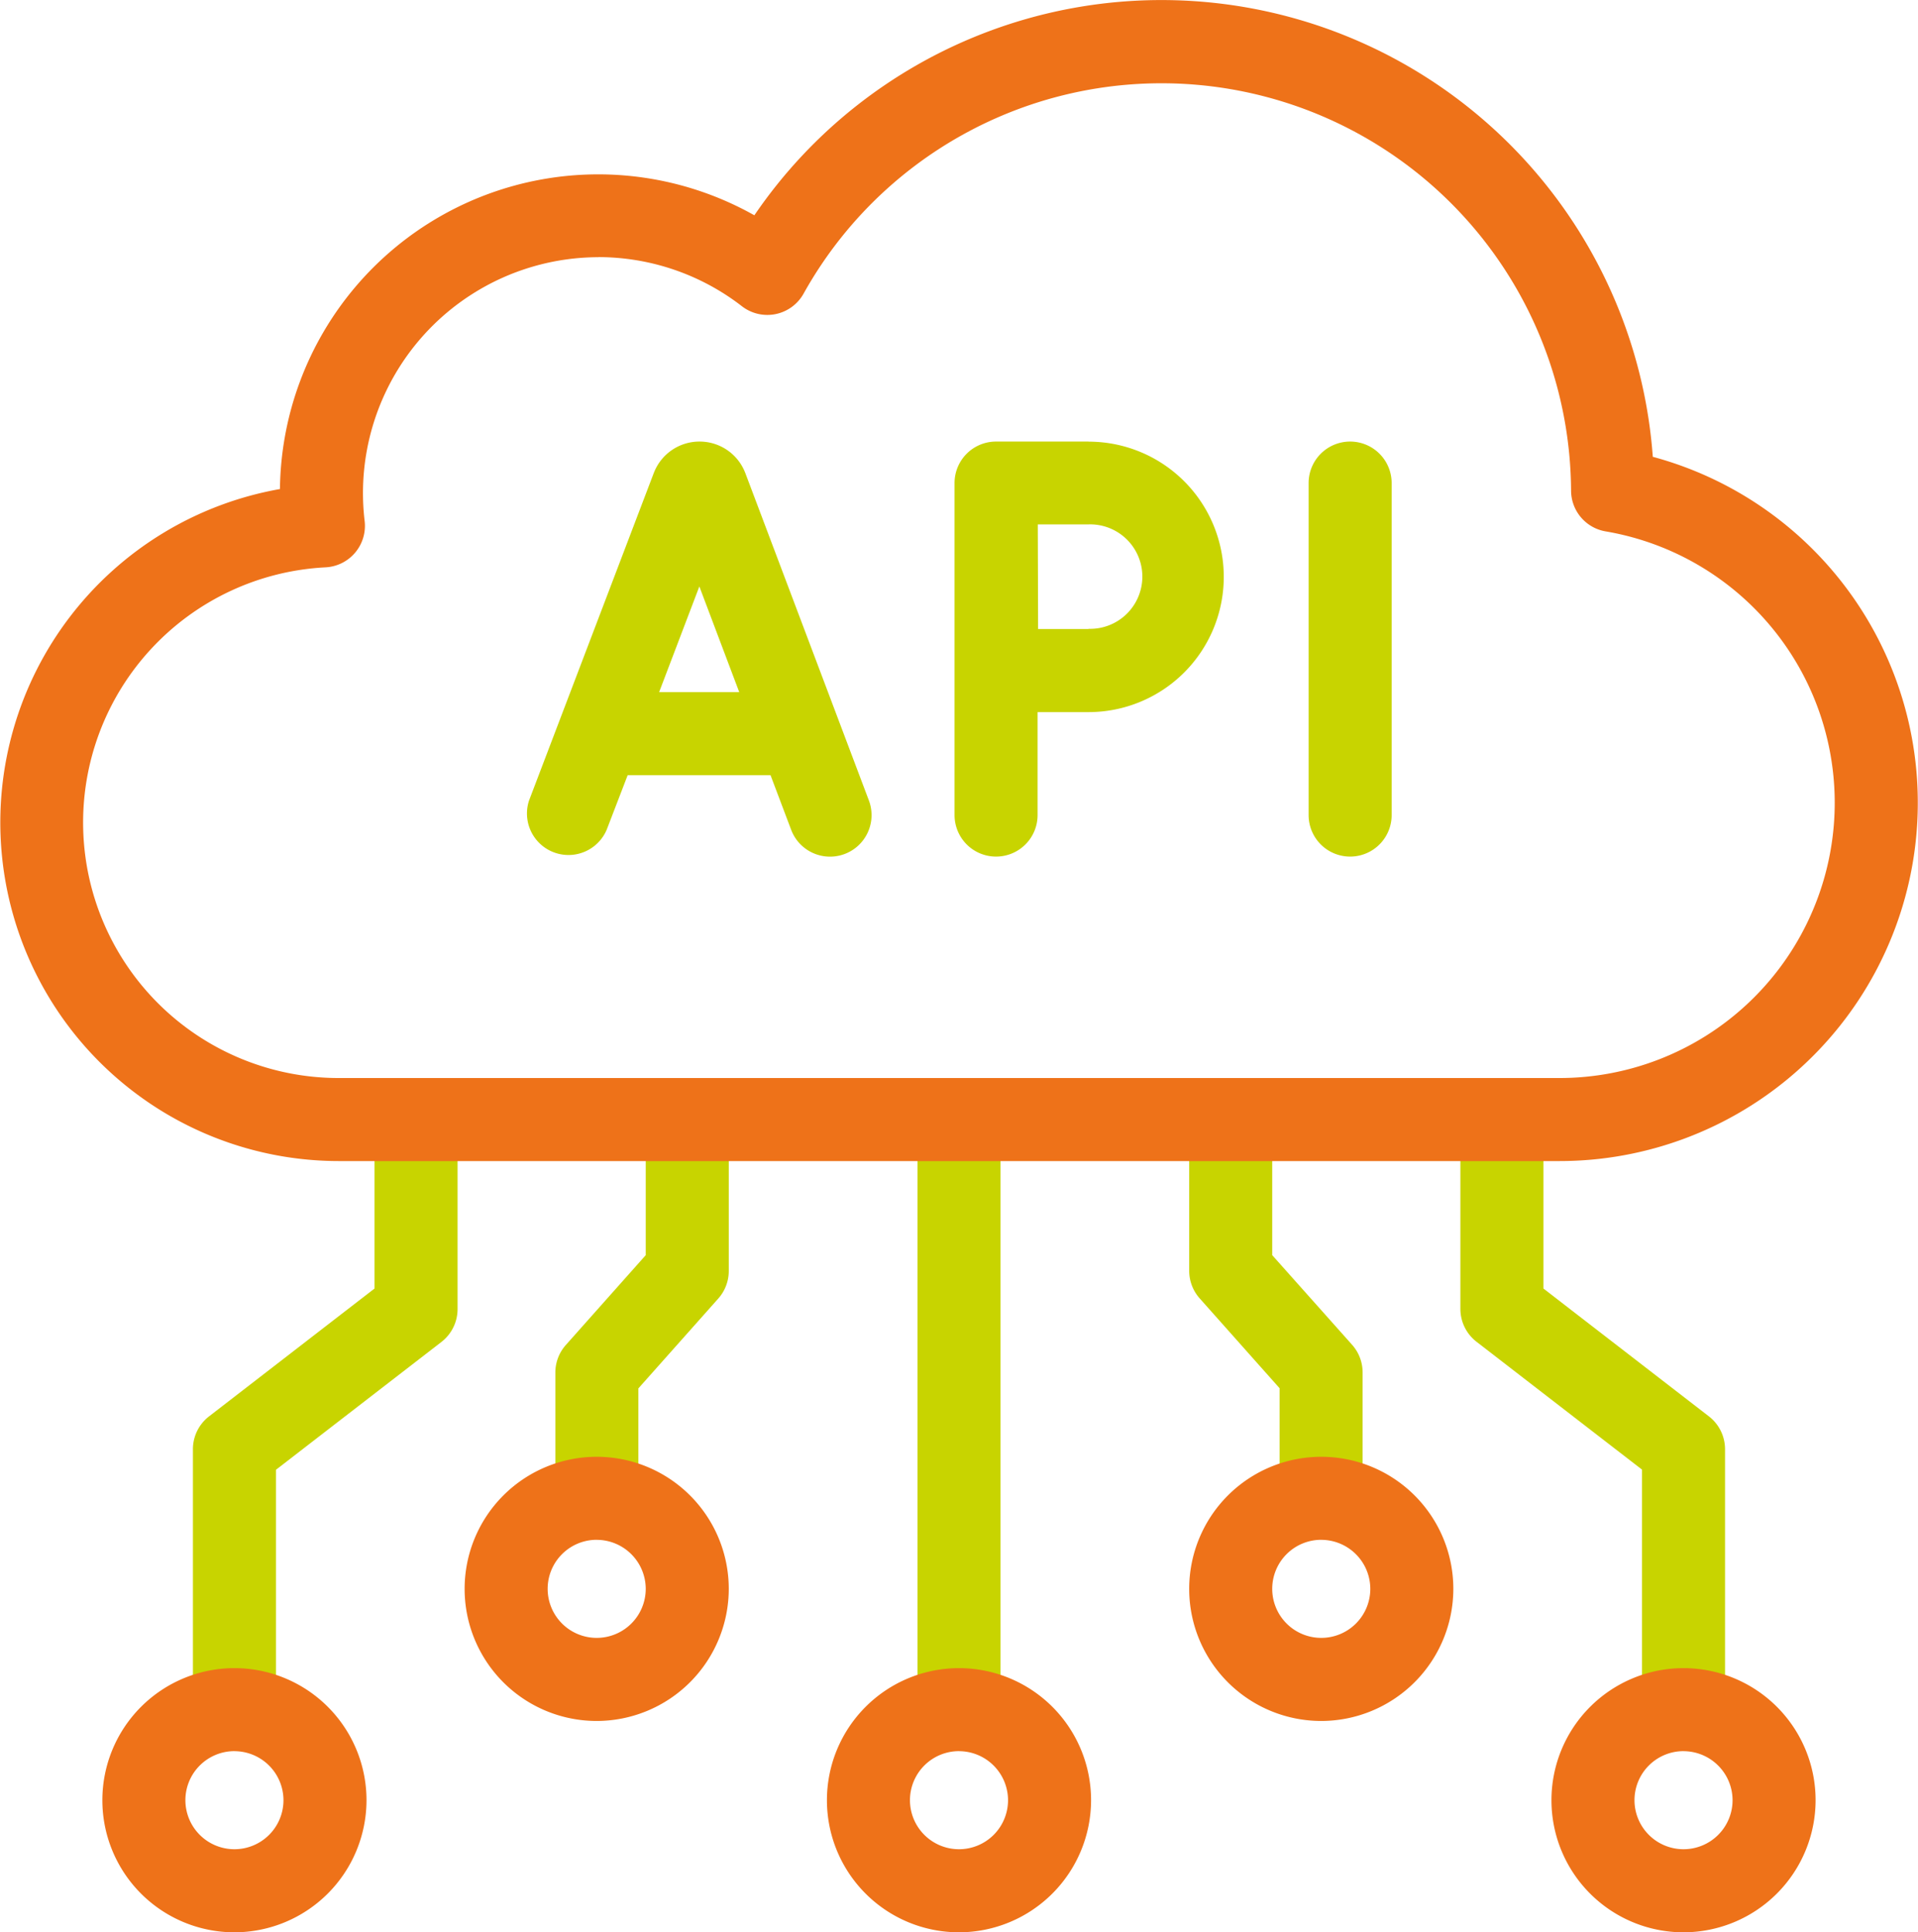
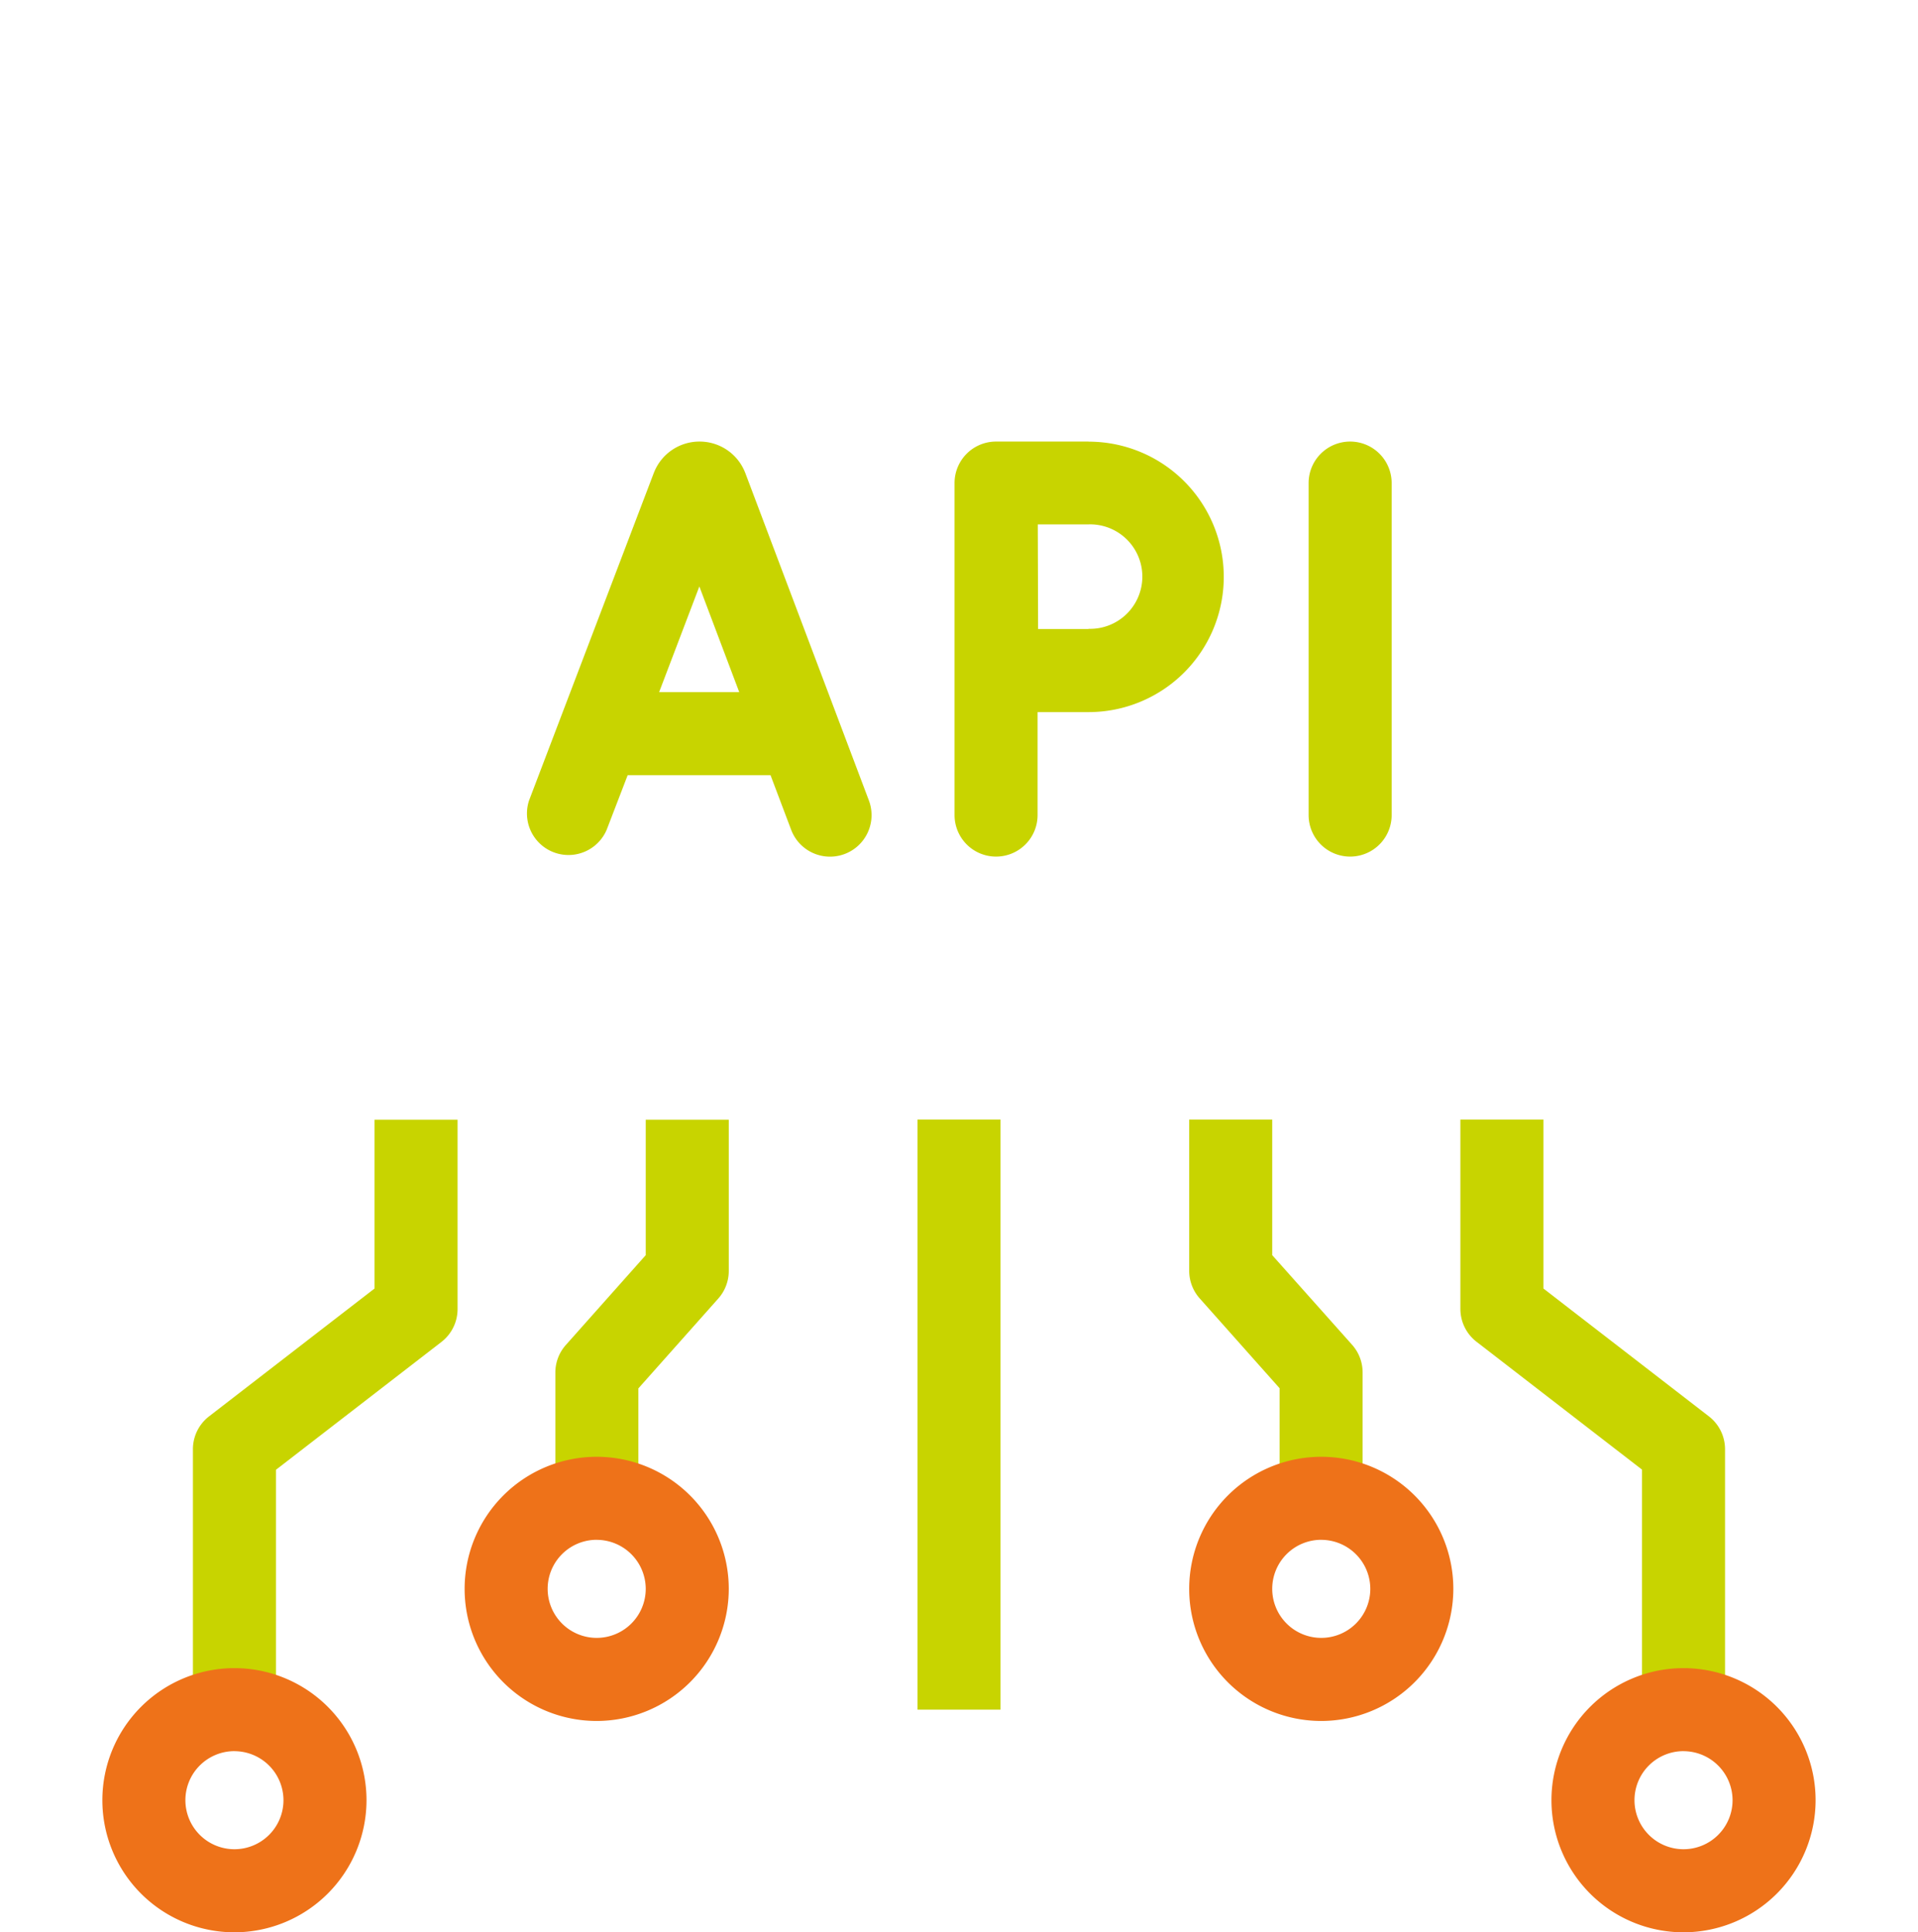
<svg xmlns="http://www.w3.org/2000/svg" id="api" width="45.644" height="45.981" viewBox="0 0 45.644 45.981">
  <g id="Raggruppa_20177" data-name="Raggruppa 20177" transform="translate(0 0)">
    <g id="Raggruppa_20170" data-name="Raggruppa 20170" transform="translate(4.591 10.507)">
      <path id="Tracciato_82891" data-name="Tracciato 82891" d="M245,296.646h1.976v14.042H245Z" transform="translate(-227.757 -280.513)" fill="#c8d400" />
      <path id="Tracciato_82892" data-name="Tracciato 82892" d="M394.787,303.709l-3.938-3.042v-4.021h-1.976v4.506a.988.988,0,0,0,.384.782l3.938,3.042v5.711h1.976v-6.2A.988.988,0,0,0,394.787,303.709Z" transform="translate(-358.71 -280.513)" fill="#c8d400" />
      <path id="Tracciato_82893" data-name="Tracciato 82893" d="M318.976,299.872v-3.227H317v3.6a.988.988,0,0,0,.251.657l1.9,2.136v2.615h1.976v-2.992a.988.988,0,0,0-.251-.657Z" transform="translate(-293.291 -280.512)" fill="#c8d400" />
      <path id="Tracciato_82894" data-name="Tracciato 82894" d="M57.322,300.666l-3.938,3.042a.988.988,0,0,0-.384.782v6.2h1.976v-5.711l3.938-3.042a.988.988,0,0,0,.384-.782v-4.506H57.322Z" transform="translate(-53 -280.512)" fill="#c8d400" />
      <path id="Tracciato_82895" data-name="Tracciato 82895" d="M151.155,299.873l-1.9,2.136a.988.988,0,0,0-.251.657v2.992h1.976v-2.615l1.9-2.136a.988.988,0,0,0,.251-.657v-3.6h-1.976Z" transform="translate(-140.379 -280.513)" fill="#c8d400" />
      <path id="Tracciato_82896" data-name="Tracciato 82896" d="M146.557,117.75l-.011-.027a1.163,1.163,0,0,0-1.079-.723h0a1.163,1.163,0,0,0-1.079.725l-.009.022-2.968,7.792a.988.988,0,0,0,1.846.7l.5-1.3h3.4l.491,1.3a.988.988,0,0,0,1.849-.7Zm-2.051,5.212.957-2.514.949,2.514Z" transform="translate(-133.411 -117)" fill="#c8d400" />
      <path id="Tracciato_82897" data-name="Tracciato 82897" d="M349.638,117a.988.988,0,0,0-.988.988v7.9a.988.988,0,1,0,1.976,0v-7.9A.988.988,0,0,0,349.638,117Z" transform="translate(-322.099 -117)" fill="#c8d400" />
      <path id="Tracciato_82898" data-name="Tracciato 82898" d="M258.015,117h-2.2a.987.987,0,0,0-.988.988h0v7.9a.988.988,0,1,0,1.976,0v-2.45c.444,0,.933,0,1.213,0a3.218,3.218,0,1,0,0-6.436Zm0,4.46-1.2,0c0-.457-.006-2.012-.007-2.489h1.21a1.243,1.243,0,1,1,0,2.485Z" transform="translate(-236.702 -117)" fill="#c8d400" />
    </g>
    <g id="Raggruppa_20171" data-name="Raggruppa 20171">
-       <path id="Tracciato_82899" data-name="Tracciato 82899" d="M38.995,27.628H9.933A8.057,8.057,0,0,1,8.539,11.637a7.575,7.575,0,0,1,11.29-6.514A11.724,11.724,0,0,1,41.21,10.87a8.526,8.526,0,0,1-2.215,16.758ZM16.119,6.12A5.612,5.612,0,0,0,10.555,12.4.988.988,0,0,1,9.623,13.5a6.08,6.08,0,0,0,.309,12.152H38.995a6.55,6.55,0,0,0,1.094-13.007.988.988,0,0,1-.824-.969A9.748,9.748,0,0,0,21,6.988a.988.988,0,0,1-1.466.3,5.582,5.582,0,0,0-3.412-1.17Z" transform="translate(-1.877 0)" fill="#ee7219" />
-     </g>
+       </g>
    <g id="Raggruppa_20172" data-name="Raggruppa 20172" transform="translate(19.679 39.694)">
-       <path id="Tracciato_82900" data-name="Tracciato 82900" d="M224.143,448.286a3.143,3.143,0,1,1,3.143-3.143A3.147,3.147,0,0,1,224.143,448.286Zm0-4.311a1.167,1.167,0,1,0,1.167,1.167A1.169,1.169,0,0,0,224.143,443.976Z" transform="translate(-221 -442)" fill="#ee7219" />
-     </g>
+       </g>
    <g id="Raggruppa_20173" data-name="Raggruppa 20173" transform="translate(36.921 39.694)">
      <path id="Tracciato_82901" data-name="Tracciato 82901" d="M416.143,448.286a3.143,3.143,0,1,1,3.143-3.143A3.147,3.147,0,0,1,416.143,448.286Zm0-4.311a1.167,1.167,0,1,0,1.167,1.167A1.169,1.169,0,0,0,416.143,443.976Z" transform="translate(-413 -442)" fill="#ee7219" />
    </g>
    <g id="Raggruppa_20174" data-name="Raggruppa 20174" transform="translate(28.3 34.665)">
      <path id="Tracciato_82902" data-name="Tracciato 82902" d="M320.143,392.286a3.143,3.143,0,1,1,3.143-3.143A3.147,3.147,0,0,1,320.143,392.286Zm0-4.311a1.167,1.167,0,1,0,1.167,1.167A1.169,1.169,0,0,0,320.143,387.976Z" transform="translate(-317 -386)" fill="#ee7219" />
    </g>
    <g id="Raggruppa_20175" data-name="Raggruppa 20175" transform="translate(2.436 39.694)">
      <path id="Tracciato_82903" data-name="Tracciato 82903" d="M32.143,448.286a3.143,3.143,0,1,1,3.143-3.143A3.147,3.147,0,0,1,32.143,448.286Zm0-4.311a1.167,1.167,0,1,0,1.167,1.167A1.169,1.169,0,0,0,32.143,443.976Z" transform="translate(-29 -442)" fill="#ee7219" />
    </g>
    <g id="Raggruppa_20176" data-name="Raggruppa 20176" transform="translate(11.057 34.665)">
      <path id="Tracciato_82904" data-name="Tracciato 82904" d="M128.143,392.286a3.143,3.143,0,1,1,3.143-3.143A3.147,3.147,0,0,1,128.143,392.286Zm0-4.311a1.167,1.167,0,1,0,1.167,1.167A1.169,1.169,0,0,0,128.143,387.976Z" transform="translate(-125 -386)" fill="#ee7219" />
    </g>
  </g>
</svg>